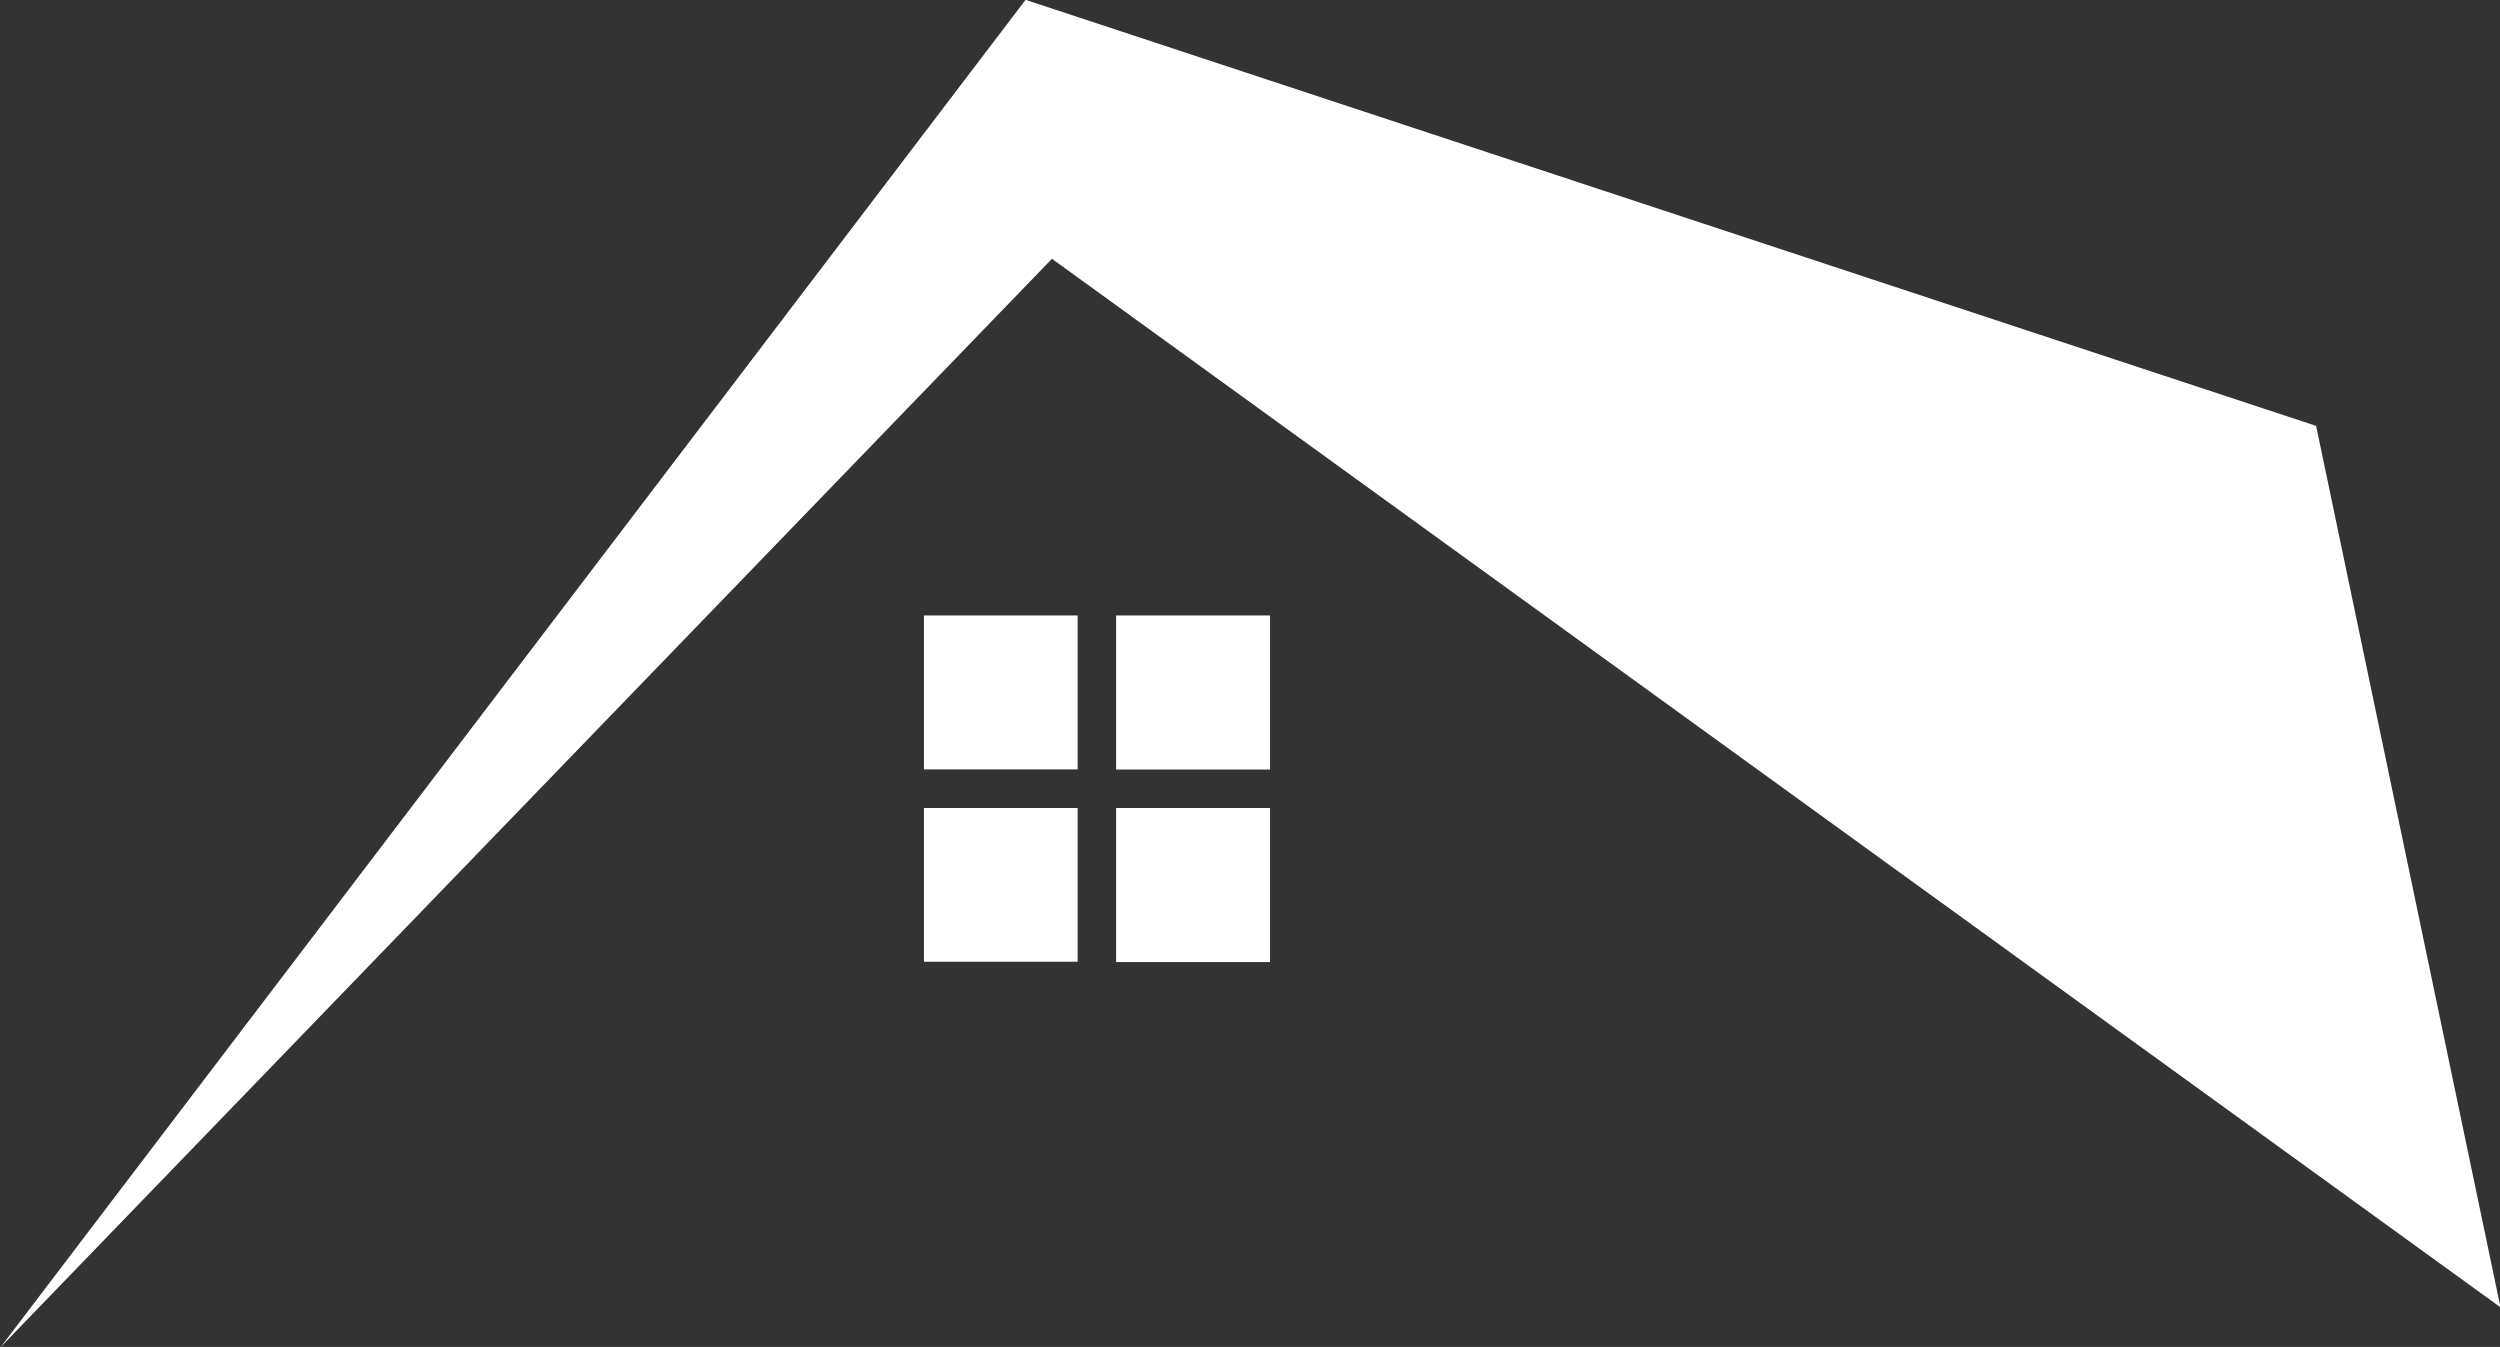
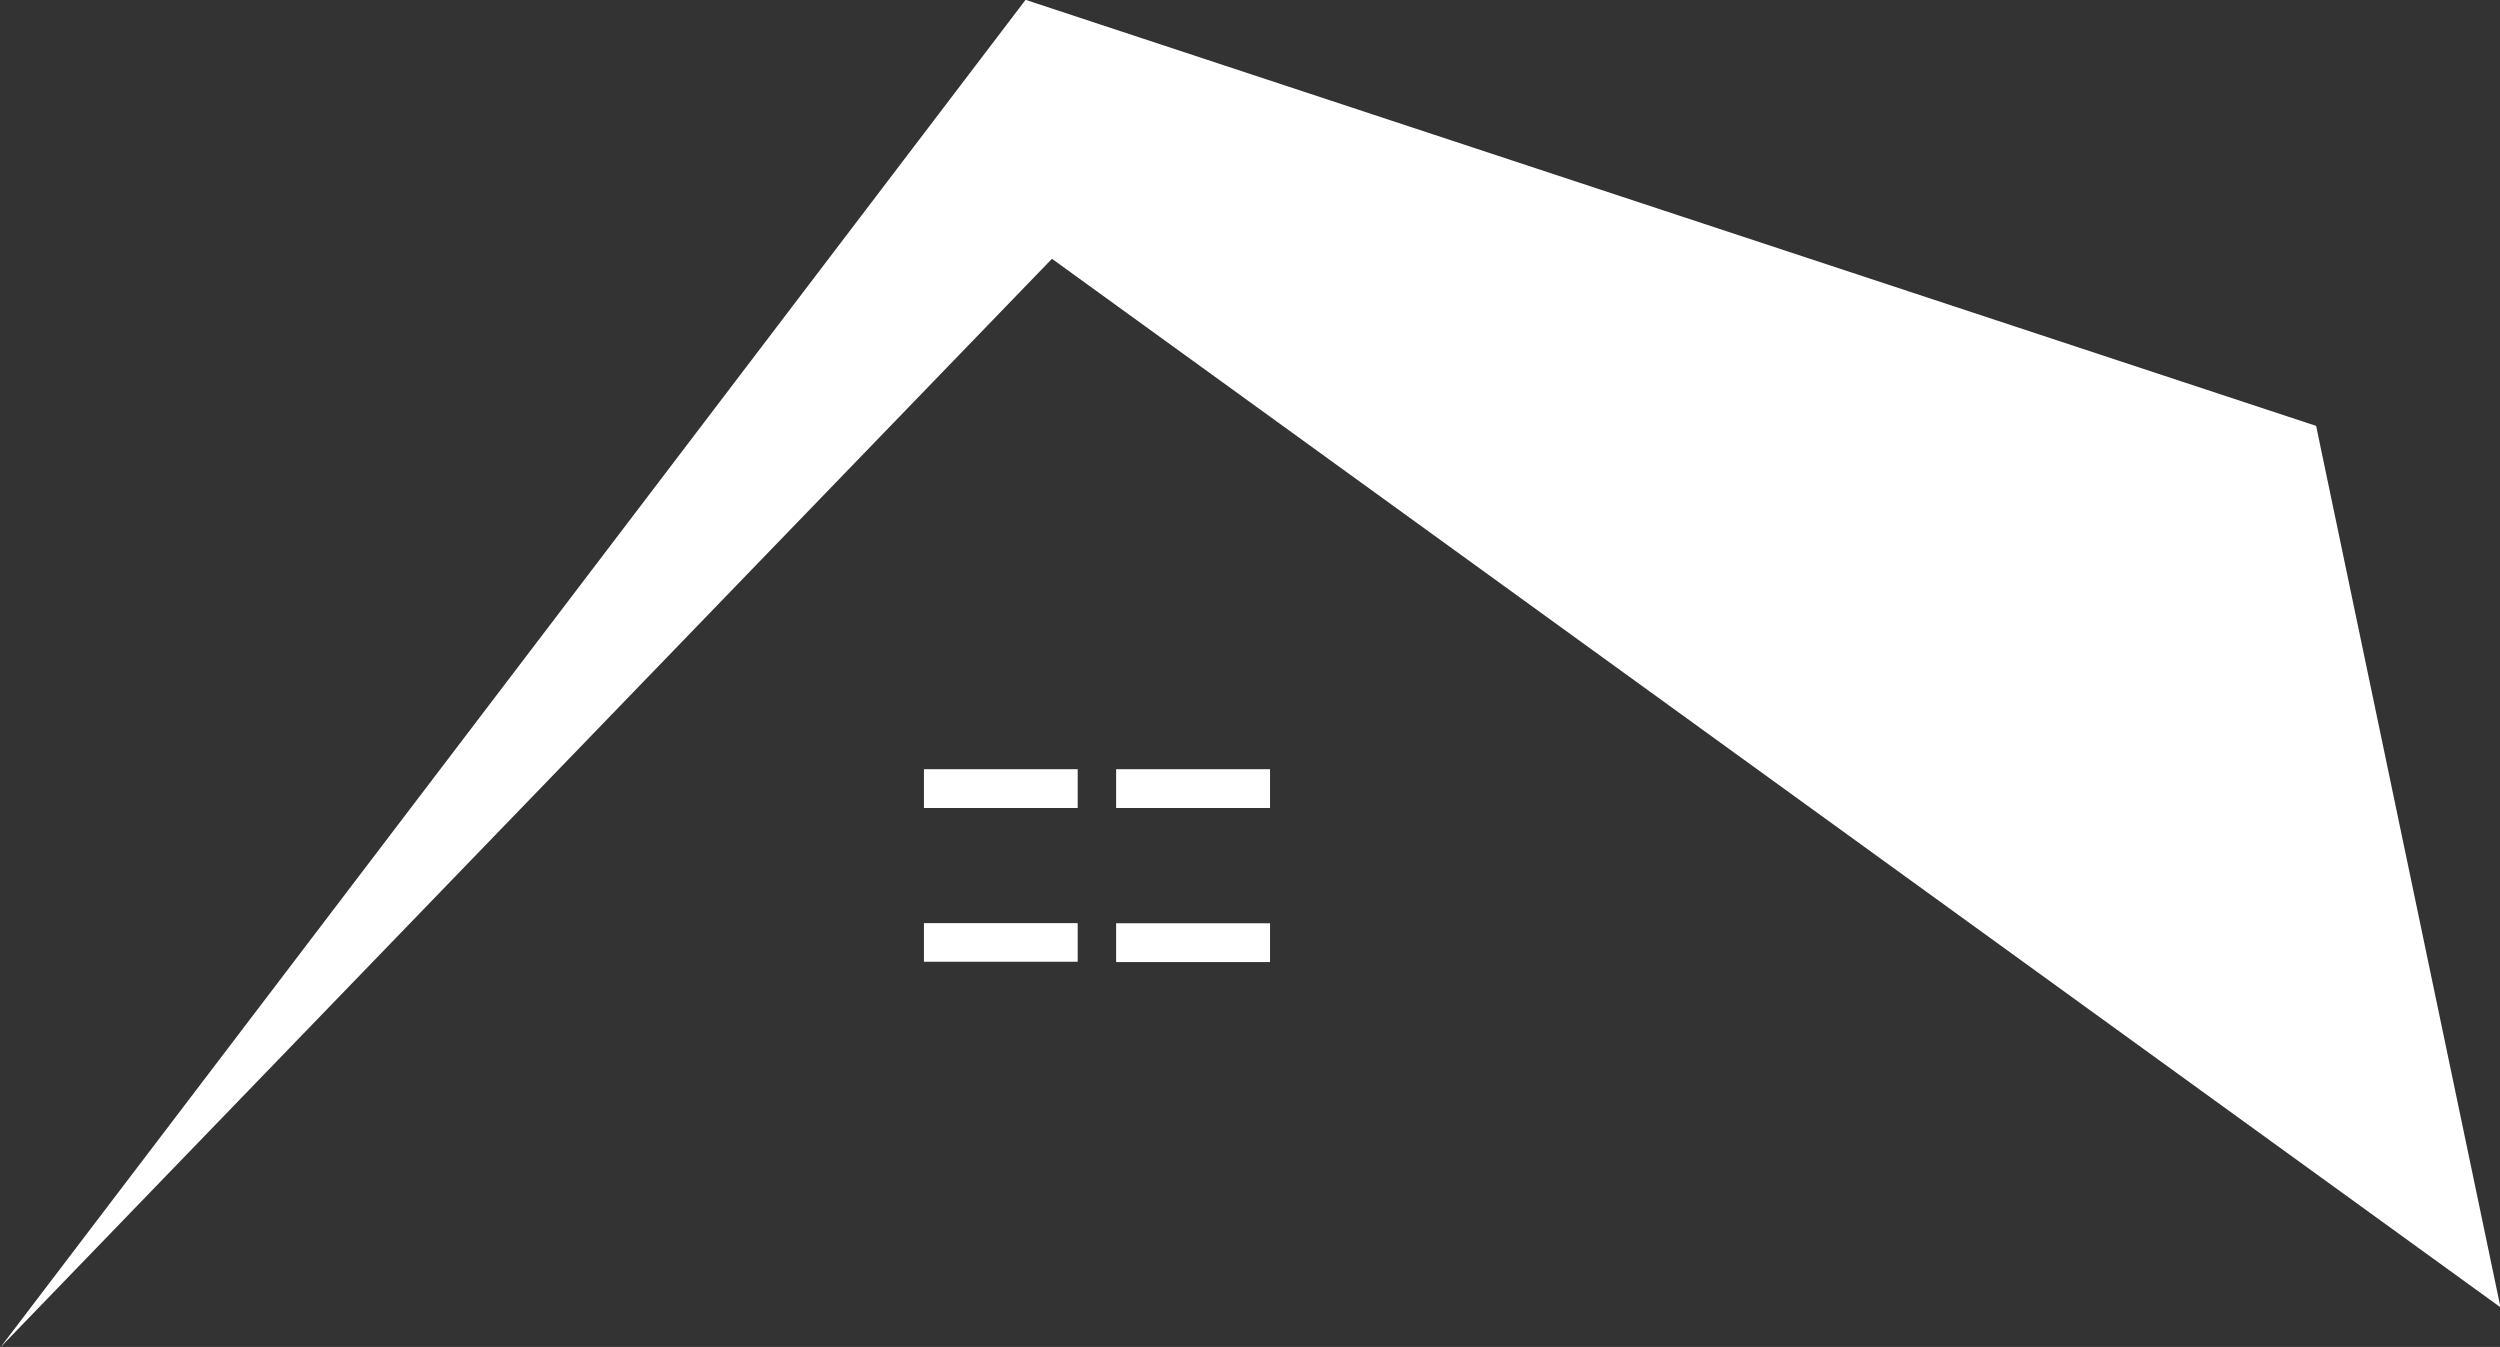
<svg xmlns="http://www.w3.org/2000/svg" version="1.2" viewBox="0 0 1535 827" width="1535" height="827">
  <rect x="0" y="0" width="1535" height="827" fill="#333333" stroke="none" />
  <title>NYMT_BIG copy-svg</title>
  <style>
		.s0 { fill: #ffffff } 
	</style>
-   <path id="Layer" fill-rule="evenodd" class="s0" d="m629.7-0.1l792.4 261.6 113.2 541.2-889.4-643.8-645.5 668.2zm55.6 496.2h94.5v94.6h-94.5zm-118 0h94.4v94.4h-94.4zm118-118.2h94.5v94.6h-94.5zm-118 0h94.4v94.5h-94.4z" />
+   <path id="Layer" fill-rule="evenodd" class="s0" d="m629.7-0.1l792.4 261.6 113.2 541.2-889.4-643.8-645.5 668.2zm55.6 496.2h94.5v94.6h-94.5zm-118 0h94.4v94.4h-94.4m118-118.2h94.5v94.6h-94.5zm-118 0h94.4v94.5h-94.4z" />
</svg>